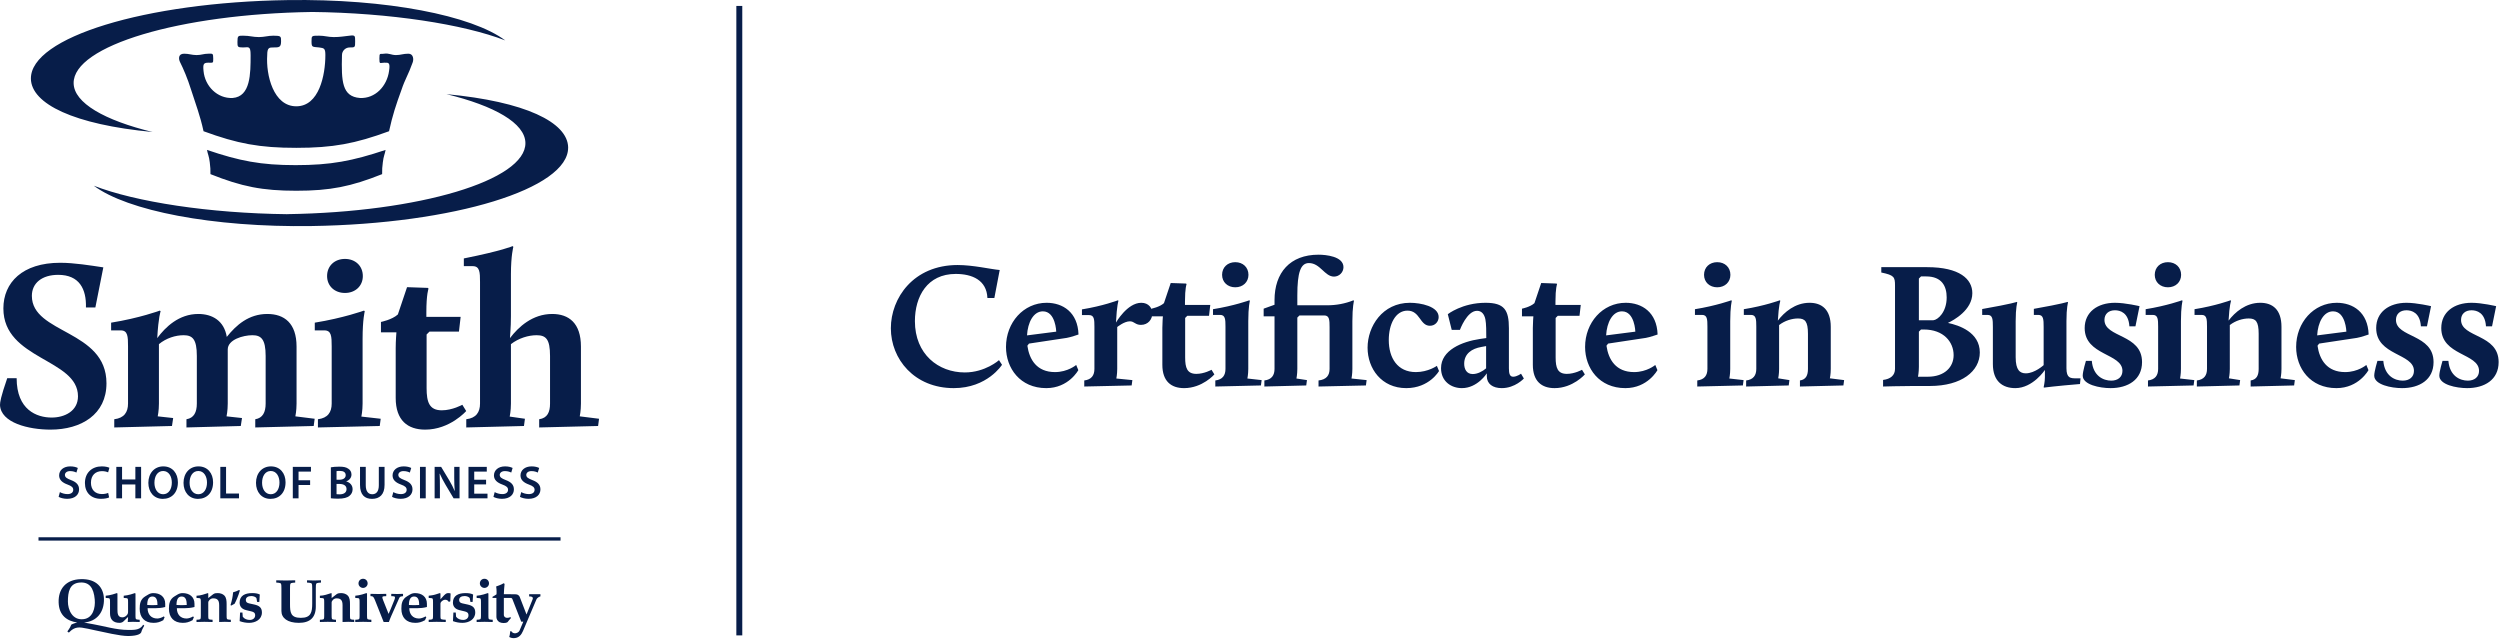
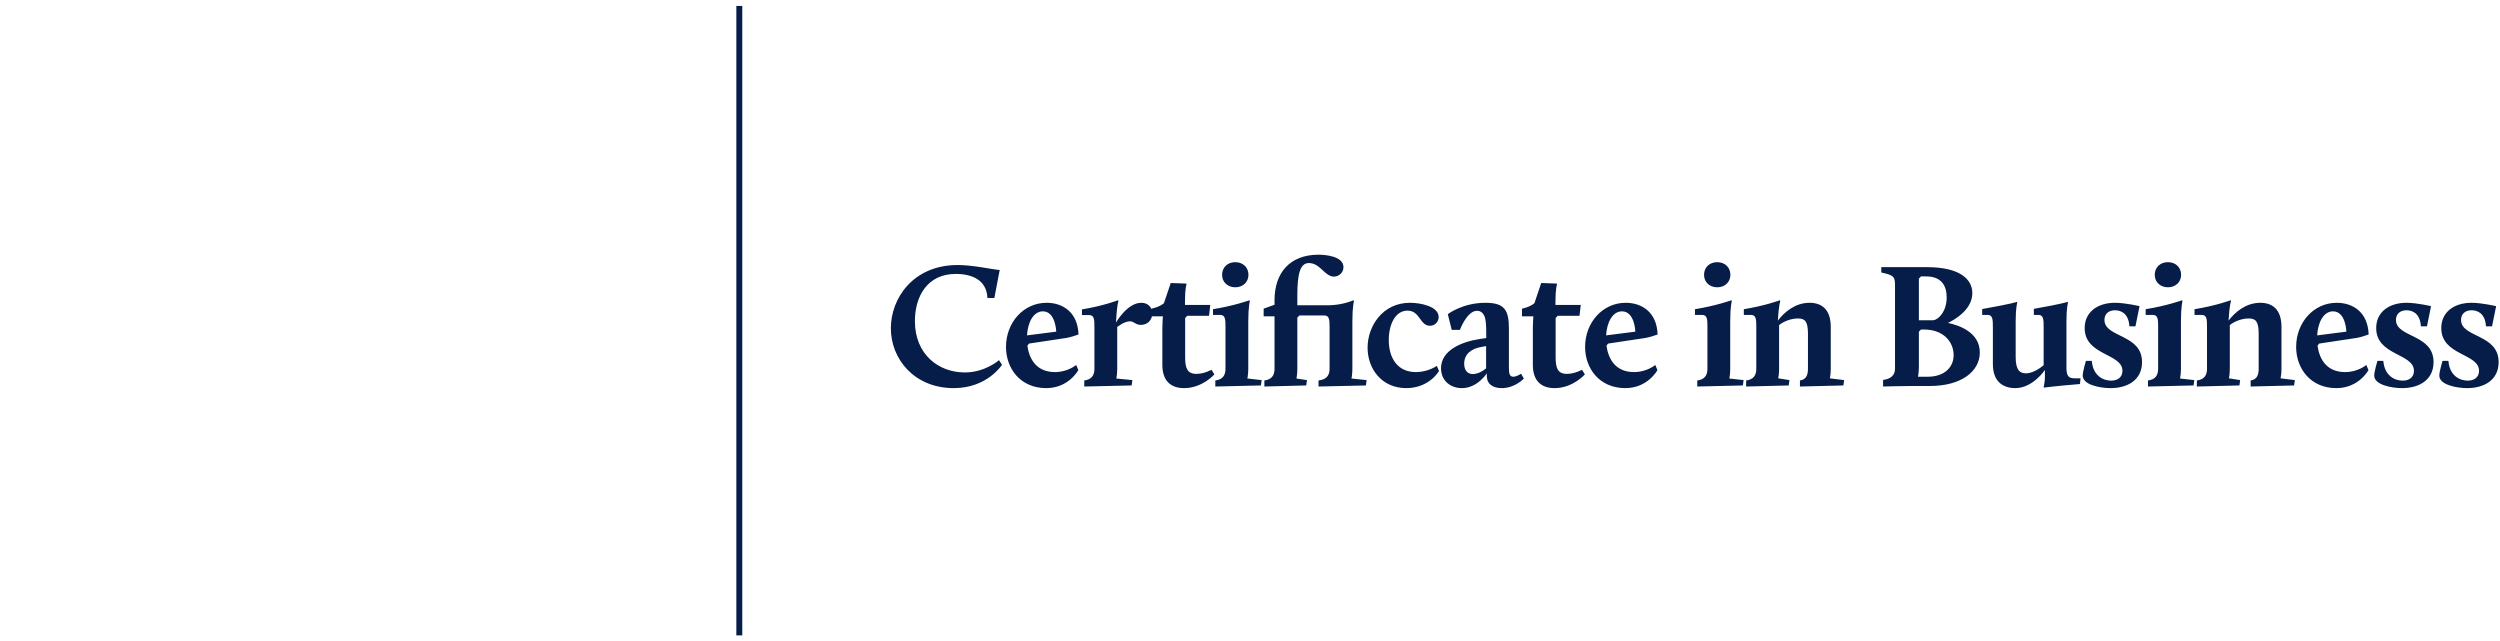
<svg xmlns="http://www.w3.org/2000/svg" width="421px" height="108px" viewBox="0 0 421 108" version="1.1">
  <title>Group</title>
  <g id="Page-1" stroke="none" stroke-width="1" fill="none" fill-rule="evenodd">
    <g id="Group" transform="translate(0, -1)" fill="#071D49" fill-rule="nonzero">
      <path d="M150.02,56.28 C150.02,51.21 153.8,45.63 161.27,45.63 C163.88,45.63 166.73,46.32 168.35,46.47 L167.45,51.18 L166.28,51.18 C166.16,48.18 163.73,47.13 160.94,47.13 C156.14,47.13 154.07,50.94 154.07,55.08 C154.07,60.66 158.03,63.72 162.47,63.72 C165.92,63.72 168.23,61.65 168.23,61.65 L168.74,62.43 C168.74,62.43 166.28,66.36 160.61,66.36 C153.98,66.36 150.02,61.47 150.02,56.28 Z M169.41,59.43 C169.41,55.32 172.35,51.99 176.25,51.99 C178.98,51.99 181.5,53.58 181.62,57.33 C181.62,57.33 180.24,57.81 179.64,57.9 L173.28,58.86 L173.01,59.22 C173.34,61.56 174.6,63.66 177.66,63.66 C179.82,63.66 181.23,62.46 181.23,62.46 L181.59,63.33 C181.59,63.33 179.97,66.36 176.19,66.36 C171.78,66.36 169.41,63 169.41,59.43 Z M175.62,53.43 C174.03,53.43 173.07,55.29 172.95,57.48 L177.87,56.85 C177.87,56.85 177.78,53.43 175.62,53.43 Z M182.59,66.09 L182.59,65.07 C183.82,64.92 184.3,64.2 184.3,63.12 L184.3,56.04 C184.3,54.81 184.27,54.06 183.4,54.06 L182.2,54.06 L182.2,53.1 C185.74,52.53 188.26,51.57 188.26,51.57 L188.35,51.66 C188.35,51.66 188.08,52.32 187.93,55.32 C187.93,55.32 189.82,51.99 192.19,51.99 C193.45,51.99 194.05,52.89 194.05,53.79 C194.05,54.75 193.36,55.71 192.13,55.71 C191.17,55.71 191.02,55.11 190.27,55.11 C189.31,55.11 188.14,56.07 188.14,56.07 L188.14,63.12 C188.14,64.02 187.99,64.74 187.99,64.74 L190.69,65.01 L190.57,65.91 L182.59,66.09 Z M195.74,62.43 L195.74,56.22 C195.74,55.35 195.83,54.27 195.83,54.27 L193.91,54.27 L193.91,52.98 C193.91,52.98 195.29,52.71 196.01,52.05 L197.15,48.66 L199.73,48.75 L199.82,48.84 C199.82,48.84 199.55,49.5 199.55,51.78 L199.55,52.35 L203.81,52.35 L203.6,54.18 L199.94,54.18 L199.58,54.54 L199.58,61.2 C199.58,62.94 199.91,63.96 201.47,63.96 C202.79,63.96 204.02,63.27 204.02,63.27 L204.5,64.05 C204.5,64.05 202.49,66.36 199.4,66.36 C197.24,66.36 195.74,65.22 195.74,62.43 Z M204.66,66.09 L204.66,65.07 C205.89,64.92 206.37,64.2 206.37,63.12 L206.37,56.01 C206.37,54.78 206.34,54.03 205.47,54.03 L204.27,54.03 L204.27,53.07 C207.81,52.5 210.39,51.57 210.39,51.57 L210.48,51.66 C210.48,51.66 210.21,52.65 210.21,55.08 L210.21,63.12 C210.21,64.02 210.06,64.74 210.06,64.74 L212.46,65.01 L212.34,65.91 L204.66,66.09 Z M208.02,49.38 C206.73,49.38 205.8,48.51 205.8,47.28 C205.8,46.02 206.73,45.15 208.02,45.15 C209.31,45.15 210.24,46.02 210.24,47.28 C210.24,48.51 209.31,49.38 208.02,49.38 Z M212.92,66.09 L212.92,65.07 C214.15,64.92 214.63,64.2 214.63,63.12 L214.63,54.27 L212.8,54.27 L212.8,52.98 L214.63,52.32 L214.63,51.54 C214.63,46.92 217.24,43.89 222.04,43.89 C223.24,43.89 226.24,44.16 226.24,45.99 C226.24,46.86 225.52,47.58 224.65,47.58 C223.06,47.58 222.34,45.3 220.42,45.3 C219.01,45.3 218.47,46.92 218.47,50.73 L218.47,52.41 L223.51,52.41 C225.01,52.41 226.51,52.14 227.92,51.57 L228.01,51.66 C228.01,51.66 227.74,52.65 227.74,55.08 L227.74,63.12 C227.74,64.02 227.59,64.74 227.59,64.74 L230.14,65.01 L230.02,65.91 L222.04,66.09 L222.04,65.07 C223.39,64.92 223.9,64.2 223.9,63.12 L223.9,56.1 C223.9,54.87 223.87,54.12 223,54.12 L218.83,54.12 L218.47,54.48 L218.47,63.12 C218.47,64.02 218.32,64.74 218.32,64.74 L220.09,65.01 L219.97,65.91 L212.92,66.09 Z M230.3,59.55 C230.3,55.98 232.79,51.99 237.44,51.99 C239.24,51.99 242.27,52.59 242.27,54.39 C242.27,55.14 241.7,55.86 240.8,55.86 C239.09,55.86 239.15,53.31 237.02,53.31 C234.98,53.31 233.87,55.62 233.87,58.26 C233.87,61.29 235.34,63.66 238.43,63.66 C240.5,63.66 241.97,62.61 241.97,62.61 L242.33,63.48 C242.33,63.48 240.71,66.36 236.81,66.36 C232.64,66.36 230.3,63.06 230.3,59.55 Z M242.67,63 C242.67,59.97 246.18,58.53 249.24,58.08 L250.29,57.93 C250.29,56.94 250.29,55.5 250.14,54.78 C249.96,53.91 249.51,53.34 248.73,53.34 C247.02,53.34 245.85,56.55 245.85,56.55 L244.47,56.55 L243.81,53.91 C243.81,53.91 246.24,51.99 250.17,51.99 C253.32,51.99 254.1,53.19 254.1,56.28 L254.1,63.03 C254.1,63.93 254.25,64.44 254.82,64.44 C255.45,64.44 256.14,63.93 256.14,63.93 L256.62,64.74 C256.62,64.74 255.15,66.36 252.9,66.36 C251.37,66.36 250.38,65.64 250.38,64.35 L250.38,63.87 C250.38,63.87 248.82,66.36 246.18,66.36 C244.41,66.36 242.67,65.25 242.67,63 Z M248.01,63.99 C248.82,63.99 249.66,63.54 250.26,63.03 L250.26,59.28 L249.45,59.43 C247.89,59.7 246.57,60.54 246.57,62.25 C246.57,63.18 246.99,63.99 248.01,63.99 Z M258.13,62.43 L258.13,56.22 C258.13,55.35 258.22,54.27 258.22,54.27 L256.3,54.27 L256.3,52.98 C256.3,52.98 257.68,52.71 258.4,52.05 L259.54,48.66 L262.12,48.75 L262.21,48.84 C262.21,48.84 261.94,49.5 261.94,51.78 L261.94,52.35 L266.2,52.35 L265.99,54.18 L262.33,54.18 L261.97,54.54 L261.97,61.2 C261.97,62.94 262.3,63.96 263.86,63.96 C265.18,63.96 266.41,63.27 266.41,63.27 L266.89,64.05 C266.89,64.05 264.88,66.36 261.79,66.36 C259.63,66.36 258.13,65.22 258.13,62.43 Z M266.93,59.43 C266.93,55.32 269.87,51.99 273.77,51.99 C276.5,51.99 279.02,53.58 279.14,57.33 C279.14,57.33 277.76,57.81 277.16,57.9 L270.8,58.86 L270.53,59.22 C270.86,61.56 272.12,63.66 275.18,63.66 C277.34,63.66 278.75,62.46 278.75,62.46 L279.11,63.33 C279.11,63.33 277.49,66.36 273.71,66.36 C269.3,66.36 266.93,63 266.93,59.43 Z M273.14,53.43 C271.55,53.43 270.59,55.29 270.47,57.48 L275.39,56.85 C275.39,56.85 275.3,53.43 273.14,53.43 Z M285.82,66.09 L285.82,65.07 C287.05,64.92 287.53,64.2 287.53,63.12 L287.53,56.01 C287.53,54.78 287.5,54.03 286.63,54.03 L285.43,54.03 L285.43,53.07 C288.97,52.5 291.55,51.57 291.55,51.57 L291.64,51.66 C291.64,51.66 291.37,52.65 291.37,55.08 L291.37,63.12 C291.37,64.02 291.22,64.74 291.22,64.74 L293.62,65.01 L293.5,65.91 L285.82,66.09 Z M289.18,49.38 C287.89,49.38 286.96,48.51 286.96,47.28 C286.96,46.02 287.89,45.15 289.18,45.15 C290.47,45.15 291.4,46.02 291.4,47.28 C291.4,48.51 290.47,49.38 289.18,49.38 Z M294.05,66.09 L294.05,65.07 C295.28,64.92 295.76,64.2 295.76,63.12 L295.76,56.01 C295.76,54.78 295.73,54.03 294.86,54.03 L293.66,54.03 L293.66,53.07 C297.2,52.5 299.72,51.57 299.72,51.57 L299.81,51.66 C299.81,51.66 299.54,52.32 299.39,54.99 C300.44,53.61 302.27,51.99 304.73,51.99 C306.8,51.99 308.3,53.13 308.3,56.04 L308.3,63.12 C308.3,64.02 308.15,64.71 308.15,64.71 L310.55,65.01 L310.43,65.91 L303.11,66.09 L303.11,65.07 C304.13,64.92 304.46,64.2 304.46,63.12 L304.46,57.21 C304.46,55.11 303.95,54.63 302.78,54.63 C301.79,54.63 300.56,54.99 299.6,55.74 L299.6,63.12 C299.6,64.02 299.45,64.71 299.45,64.71 L301.34,65.01 L301.22,65.91 L294.05,66.09 Z M317.11,66.09 L317.11,64.98 C318.37,64.83 319.12,64.2 319.12,63.12 L319.12,49.08 C319.12,47.64 318.97,47.34 316.81,46.89 L316.81,45.99 L324.52,45.99 C330.01,45.99 332.14,48 332.14,50.37 C332.14,53.22 328.99,54.93 328.03,55.38 C329.89,55.77 333.4,56.94 333.4,60.36 C333.4,63.51 330.34,66 325,66 L322.24,66 C320.23,66 317.11,66.09 317.11,66.09 Z M322.99,64.44 L324.64,64.44 C327.49,64.44 328.99,62.79 328.99,60.81 C328.99,58.59 327.31,56.49 323.98,56.49 L323.5,56.49 L323.14,56.85 L323.14,62.79 C323.14,63.69 322.99,64.44 322.99,64.44 Z M323.14,54.93 L325.57,54.93 C326.32,54.87 327.82,53.58 327.82,51.09 C327.82,49.2 327.01,47.55 324.37,47.55 L323.5,47.55 L323.14,47.91 L323.14,54.93 Z M335.6,62.31 L335.6,56.07 C335.6,54.78 335.57,54.03 334.7,54.03 L333.8,54.03 L333.8,53.04 C338.93,52.14 339.62,51.84 339.62,51.84 L339.71,51.93 C339.71,51.93 339.44,52.77 339.44,55.08 L339.44,61.17 C339.44,63.33 340.16,63.87 341.15,63.87 C342.65,63.87 344.15,62.49 344.15,62.49 L344.15,56.07 C344.15,54.78 344.12,54.03 343.25,54.03 L342.5,54.03 L342.5,53.01 C347.42,52.14 348.17,51.84 348.17,51.84 L348.26,51.93 C348.26,51.93 347.99,52.77 347.99,55.08 L347.99,63 C347.99,64.71 348.68,64.71 349.67,64.71 L350.36,64.71 L350.27,65.67 C346.25,66 344.21,66.27 344.21,66.27 L344.15,66.21 C344.15,66.21 344.36,65.31 344.36,64.56 L344.36,63.3 C344.36,63.3 342.35,66.36 339.38,66.36 C337.22,66.36 335.6,65.19 335.6,62.31 Z M350.73,64.26 C350.73,63.54 351.27,61.77 351.27,61.77 L352.26,61.77 C352.47,64.32 354.21,65.1 355.53,65.1 C356.64,65.1 357.42,64.5 357.42,63.45 C357.42,60.48 351.06,60.9 351.06,56.25 C351.06,53.55 353.22,51.99 356.16,51.99 C357.93,51.99 360.3,52.56 360.3,52.56 L359.61,55.95 L358.59,55.95 C358.44,53.64 357.03,53.25 356.16,53.25 C355.08,53.25 354.39,53.88 354.39,54.87 C354.39,57.9 360.72,57.21 360.72,61.98 C360.72,64.95 358.35,66.36 355.41,66.36 C353.61,66.36 350.73,65.79 350.73,64.26 Z M361.72,66.09 L361.72,65.07 C362.95,64.92 363.43,64.2 363.43,63.12 L363.43,56.01 C363.43,54.78 363.4,54.03 362.53,54.03 L361.33,54.03 L361.33,53.07 C364.87,52.5 367.45,51.57 367.45,51.57 L367.54,51.66 C367.54,51.66 367.27,52.65 367.27,55.08 L367.27,63.12 C367.27,64.02 367.12,64.74 367.12,64.74 L369.52,65.01 L369.4,65.91 L361.72,66.09 Z M365.08,49.38 C363.79,49.38 362.86,48.51 362.86,47.28 C362.86,46.02 363.79,45.15 365.08,45.15 C366.37,45.15 367.3,46.02 367.3,47.28 C367.3,48.51 366.37,49.38 365.08,49.38 Z M369.95,66.09 L369.95,65.07 C371.18,64.92 371.66,64.2 371.66,63.12 L371.66,56.01 C371.66,54.78 371.63,54.03 370.76,54.03 L369.56,54.03 L369.56,53.07 C373.1,52.5 375.62,51.57 375.62,51.57 L375.71,51.66 C375.71,51.66 375.44,52.32 375.29,54.99 C376.34,53.61 378.17,51.99 380.63,51.99 C382.7,51.99 384.2,53.13 384.2,56.04 L384.2,63.12 C384.2,64.02 384.05,64.71 384.05,64.71 L386.45,65.01 L386.33,65.91 L379.01,66.09 L379.01,65.07 C380.03,64.92 380.36,64.2 380.36,63.12 L380.36,57.21 C380.36,55.11 379.85,54.63 378.68,54.63 C377.69,54.63 376.46,54.99 375.5,55.74 L375.5,63.12 C375.5,64.02 375.35,64.71 375.35,64.71 L377.24,65.01 L377.12,65.91 L369.95,66.09 Z M386.67,59.43 C386.67,55.32 389.61,51.99 393.51,51.99 C396.24,51.99 398.76,53.58 398.88,57.33 C398.88,57.33 397.5,57.81 396.9,57.9 L390.54,58.86 L390.27,59.22 C390.6,61.56 391.86,63.66 394.92,63.66 C397.08,63.66 398.49,62.46 398.49,62.46 L398.85,63.33 C398.85,63.33 397.23,66.36 393.45,66.36 C389.04,66.36 386.67,63 386.67,59.43 Z M392.88,53.43 C391.29,53.43 390.33,55.29 390.21,57.48 L395.13,56.85 C395.13,56.85 395.04,53.43 392.88,53.43 Z M399.82,64.26 C399.82,63.54 400.36,61.77 400.36,61.77 L401.35,61.77 C401.56,64.32 403.3,65.1 404.62,65.1 C405.73,65.1 406.51,64.5 406.51,63.45 C406.51,60.48 400.15,60.9 400.15,56.25 C400.15,53.55 402.31,51.99 405.25,51.99 C407.02,51.99 409.39,52.56 409.39,52.56 L408.7,55.95 L407.68,55.95 C407.53,53.64 406.12,53.25 405.25,53.25 C404.17,53.25 403.48,53.88 403.48,54.87 C403.48,57.9 409.81,57.21 409.81,61.98 C409.81,64.95 407.44,66.36 404.5,66.36 C402.7,66.36 399.82,65.79 399.82,64.26 Z M410.78,64.26 C410.78,63.54 411.32,61.77 411.32,61.77 L412.31,61.77 C412.52,64.32 414.26,65.1 415.58,65.1 C416.69,65.1 417.47,64.5 417.47,63.45 C417.47,60.48 411.11,60.9 411.11,56.25 C411.11,53.55 413.27,51.99 416.21,51.99 C417.98,51.99 420.35,52.56 420.35,52.56 L419.66,55.95 L418.64,55.95 C418.49,53.64 417.08,53.25 416.21,53.25 C415.13,53.25 414.44,53.88 414.44,54.87 C414.44,57.9 420.77,57.21 420.77,61.98 C420.77,64.95 418.4,66.36 415.46,66.36 C413.66,66.36 410.78,65.79 410.78,64.26 Z" id="CertifcateinBusiness" />
      <rect id="Line-separator" x="124" y="2" width="1" height="106" />
-       <path d="M64.469,28.342 C64.352,29.16 64.352,29.508 64.352,30.323 C59.107,32.422 55.608,33.122 49.896,33.122 C44.184,33.122 40.687,32.422 35.44,30.323 C35.44,29.508 35.44,29.274 35.325,28.342 C35.208,27.294 34.975,26.945 34.858,26.244 C40.337,28.11 43.952,28.809 49.779,28.809 C55.724,28.809 59.34,28.11 64.933,26.244 C64.817,26.945 64.584,27.294 64.469,28.342 Z M34.275,12.956 C34.508,15.52 36.607,17.62 39.171,17.501 C42.202,17.269 42.202,13.42 42.202,10.274 C42.202,8.641 41.851,8.991 40.919,8.991 C39.987,8.991 39.987,8.874 39.987,8.059 C39.987,7.009 40.102,7.009 40.919,7.009 C42.086,7.009 42.55,7.244 43.601,7.244 C44.534,7.244 45.116,7.009 46.049,7.009 C47.332,7.009 47.332,7.125 47.332,7.944 C47.332,8.991 46.983,8.991 46.049,8.991 C45.349,8.991 45,8.991 45,10.274 C44.767,13.652 46.049,18.902 49.896,18.902 C53.742,18.902 54.792,13.652 54.792,10.274 C54.792,9.109 54.56,9.109 53.742,8.991 C52.578,8.874 52.462,8.991 52.462,7.944 C52.462,7.009 52.462,7.009 53.742,7.009 C54.674,7.009 55.261,7.244 56.191,7.244 C57.239,7.244 57.824,7.125 58.871,7.009 C59.806,6.893 59.806,7.009 59.806,7.944 C59.806,8.991 59.806,8.991 58.871,8.991 C58.172,8.991 57.59,9.575 57.59,10.274 C57.474,14.704 57.59,17.269 60.622,17.501 C63.185,17.62 65.165,15.52 65.517,12.956 C65.75,11.438 65.401,11.557 64.7,11.557 C64.001,11.557 63.888,11.904 63.888,10.857 C63.888,9.808 64.001,10.156 64.7,10.042 C65.517,9.923 65.867,10.274 66.682,10.274 C67.499,10.274 67.848,10.042 68.781,10.042 C69.597,10.042 69.714,10.973 69.479,11.557 C68.781,13.538 68.197,14.355 67.618,16.103 C66.682,18.666 66.102,20.417 65.517,23.098 C59.806,25.195 56.075,25.896 49.896,25.896 C43.717,25.896 39.987,25.195 34.275,23.098 C33.692,20.417 32.994,18.666 32.176,16.103 C31.594,14.238 30.894,12.606 30.311,11.438 C30.078,10.973 29.962,10.042 31.009,10.042 C31.827,10.042 32.291,10.274 33.11,10.274 C33.926,10.274 34.275,10.042 35.091,10.042 C35.791,10.042 35.908,9.923 35.908,10.857 C35.908,11.673 35.908,11.557 35.091,11.557 C34.275,11.557 34.159,11.791 34.275,12.956 Z M52.489,3.019 C30.262,3.349 12.312,8.72 12.399,15.011 C12.442,18.339 17.617,21.264 25.688,23.229 C12.453,21.983 5.262,18.498 5.2,14.238 L5.204,14.263 C5.099,7.307 24.437,1.376 48.396,1.015 C65.108,0.764 79.469,3.604 85.085,7.807 C78.048,5.084 65.682,3.161 52.498,3.015 L52.489,3.019 Z M48.389,37.062 C70.618,36.734 88.567,31.364 88.48,25.07 C88.435,21.742 83.262,18.818 75.19,16.855 C88.427,18.099 95.616,21.585 95.678,25.844 L95.674,25.82 C95.779,32.776 76.441,38.705 52.486,39.065 C35.77,39.317 21.406,36.478 15.793,32.273 C22.831,34.999 35.196,36.921 48.38,37.07 L48.389,37.062 Z M6.484,92.039 L6.484,91.481 L94.394,91.481 L94.394,92.039 L6.484,92.039 Z M15.954,101.944 C15.778,99.985 15.048,98.979 13.437,99.101 C11.733,99.226 11.435,100.632 11.435,102.305 C11.435,103.671 12.176,105.519 14.105,105.261 C15.634,105.056 16.086,103.404 15.954,101.944 Z M24.084,106.206 C24.176,106.247 24.298,106.329 24.289,106.359 C24.164,106.647 23.918,106.956 23.787,107.46 C23.734,107.632 23.386,108.085 21.618,108.106 C20.182,108.114 17.514,107.447 15.994,107.141 C14.782,106.892 14.823,106.854 13.796,106.697 C12.586,106.515 12.001,107.13 11.61,107.52 C11.59,107.54 11.446,107.438 11.343,107.334 C11.333,107.325 11.824,106.74 11.99,106.217 C11.99,106.185 12.176,106.083 12.462,105.991 C12.647,105.939 12.801,105.867 13.005,105.826 C11.312,105.59 9.937,104.657 9.874,102.45 C9.803,100.17 11.109,98.599 13.601,98.529 C16.249,98.446 17.451,99.955 17.504,101.853 C17.554,104.122 16.281,105.661 14.156,105.826 C14.804,105.951 14.761,105.959 15.839,106.144 C17.388,106.412 19.648,107.088 21.547,107.079 C22.502,107.079 23.427,107.141 24.003,106.368 C24.021,106.329 24.042,106.32 24.084,106.206 Z M18.527,104.278 L18.527,102.441 C18.527,101.859 18.507,101.745 18.26,101.726 L17.799,101.695 L17.799,101.32 C18.187,101.269 18.576,101.228 18.957,101.105 L19.677,100.878 L19.778,100.941 L19.778,103.621 C19.778,104.289 19.819,104.962 20.609,104.962 C20.958,104.962 21.287,104.738 21.473,104.441 C21.546,104.329 21.565,104.175 21.565,104.042 L21.565,102.441 C21.565,101.859 21.546,101.745 21.298,101.726 L20.835,101.695 L20.835,101.32 C21.226,101.269 21.616,101.228 21.997,101.105 L22.714,100.878 L22.816,100.941 L22.816,104.688 C22.816,104.934 22.827,105.066 22.859,105.169 C22.888,105.272 22.972,105.324 23.187,105.342 L23.525,105.365 L23.525,105.744 C23.106,105.733 22.674,105.714 22.387,105.714 C22.213,105.714 21.924,105.733 21.514,105.744 L21.565,104.894 L20.784,105.652 C20.643,105.796 20.374,105.889 20.129,105.889 C19,105.889 18.527,105.252 18.527,104.278 Z M26.2,103.421 L24.857,103.421 C24.857,104.418 25.42,105.159 26.488,105.159 C26.828,105.159 27.268,104.995 27.595,104.8 L27.719,104.954 L27.494,105.445 C26.879,105.776 26.459,105.888 25.851,105.888 C24.354,105.888 23.522,104.984 23.522,103.516 C23.522,102.675 23.635,101.913 24.496,101.403 L24.98,101.113 C25.236,100.96 25.513,100.878 25.819,100.878 C26.961,100.878 27.822,101.484 27.822,102.686 L27.822,103.219 C27.268,103.374 26.652,103.421 26.2,103.421 Z M25.676,101.452 C25.081,101.452 24.794,101.913 24.794,102.879 C25.081,102.889 25.368,102.91 25.657,102.91 C25.943,102.91 26.231,102.889 26.518,102.879 C26.518,102.272 26.436,101.452 25.676,101.452 Z M31.128,103.421 L29.782,103.421 C29.782,104.418 30.349,105.159 31.415,105.159 C31.755,105.159 32.197,104.995 32.524,104.8 L32.647,104.954 L32.422,105.445 C31.807,105.776 31.386,105.888 30.78,105.888 C29.282,105.888 28.449,104.984 28.449,103.516 C28.449,102.675 28.563,101.913 29.425,101.403 L29.908,101.113 C30.163,100.96 30.441,100.878 30.748,100.878 C31.888,100.878 32.751,101.484 32.751,102.686 L32.751,103.219 C32.197,103.374 31.58,103.421 31.128,103.421 Z M30.605,101.452 C30.009,101.452 29.722,101.913 29.722,102.879 C30.009,102.889 30.298,102.91 30.585,102.91 C30.872,102.91 31.157,102.889 31.447,102.879 C31.447,102.272 31.363,101.452 30.605,101.452 Z M33.819,104.688 L33.819,102.442 C33.819,101.859 33.797,101.745 33.551,101.725 L33.09,101.694 L33.09,101.32 C33.797,101.3 34.402,101.072 35.01,100.877 L35.071,100.941 L35.071,101.714 L35.893,101.072 C36.149,100.877 36.447,100.877 36.673,100.877 C37.074,100.877 37.514,101.012 37.782,101.289 C38.129,101.658 38.162,102.172 38.162,102.777 L38.162,104.685 C38.162,104.931 38.171,105.066 38.202,105.169 C38.234,105.272 38.315,105.323 38.532,105.343 L38.869,105.363 L38.869,105.744 C38.499,105.734 38.191,105.714 37.864,105.714 C37.494,105.714 37.196,105.734 36.908,105.744 L36.908,102.942 C36.908,102.45 36.827,102.182 36.641,101.997 C36.467,101.824 36.241,101.761 35.871,101.761 C35.449,101.761 35.071,102.162 35.071,102.459 L35.071,104.688 C35.071,104.934 35.079,105.066 35.112,105.169 C35.143,105.272 35.225,105.323 35.441,105.343 L35.799,105.363 L35.799,105.744 C35.358,105.734 34.926,105.714 34.413,105.714 C33.962,105.714 33.531,105.734 33.09,105.744 L33.09,105.363 L33.449,105.343 C33.663,105.323 33.746,105.272 33.777,105.169 C33.807,105.066 33.819,104.934 33.819,104.688 Z M39.103,101.804 C39.174,101.391 39.225,101.165 39.254,100.744 C39.46,100.694 39.604,100.641 39.79,100.569 C39.972,100.498 40.088,100.436 40.259,100.354 L40.394,100.436 C40.252,100.95 40.137,101.237 39.944,101.73 C39.799,102.099 39.676,102.326 39.502,102.675 L38.907,102.992 L38.822,102.879 C38.949,102.469 39.019,102.223 39.103,101.804 Z M43.667,102.364 L43.298,102.364 L43.195,101.772 C43.153,101.555 42.682,101.371 42.354,101.371 C41.758,101.371 41.397,101.598 41.397,102.039 C41.397,102.364 41.572,102.529 41.962,102.613 L42.804,102.797 C43.636,102.983 44.107,103.3 44.107,104.143 C44.107,105.333 43.01,105.888 41.955,105.888 C41.424,105.888 40.89,105.796 40.357,105.601 L40.429,104.152 L40.829,104.152 L40.88,104.86 C41.175,105.251 41.607,105.396 42.087,105.396 C42.547,105.396 42.969,105.118 42.969,104.625 C42.969,104.173 42.703,104.051 42.323,103.957 L41.438,103.743 C40.721,103.568 40.351,103.126 40.351,102.479 C40.351,101.308 41.263,100.877 42.466,100.877 C42.929,100.877 43.379,100.928 43.748,101.113 L43.667,102.364 Z M47.391,103.896 L47.391,100.143 C47.391,99.709 47.381,99.434 47.318,99.312 C47.267,99.21 47.165,99.157 46.899,99.137 L46.518,99.105 L46.518,98.722 C46.94,98.731 47.504,98.754 48.12,98.754 C48.726,98.754 49.29,98.731 49.711,98.722 L49.711,99.105 L49.331,99.137 C49.064,99.157 48.962,99.21 48.909,99.312 C48.85,99.434 48.838,99.709 48.838,100.143 L48.838,102.687 C48.838,104.134 48.931,105.045 50.665,105.045 C52.381,105.045 52.576,104.102 52.576,102.614 L52.576,100.143 C52.576,99.709 52.566,99.434 52.504,99.312 C52.452,99.21 52.35,99.157 52.082,99.137 L51.702,99.105 L51.702,98.722 C52.093,98.731 52.493,98.754 52.882,98.754 C53.273,98.754 53.664,98.731 54.053,98.722 L54.053,99.105 L53.674,99.137 C53.408,99.157 53.303,99.21 53.253,99.312 C53.19,99.434 53.182,99.709 53.182,100.143 L53.182,103.137 C53.182,105.014 52.186,105.888 50.327,105.888 C48.385,105.888 47.391,105.056 47.391,103.896 Z M54.596,104.688 L54.596,102.442 C54.596,101.859 54.574,101.745 54.33,101.725 L53.868,101.694 L53.868,101.32 C54.574,101.3 55.181,101.072 55.787,100.877 L55.847,100.941 L55.847,101.714 L56.668,101.072 C56.925,100.877 57.222,100.877 57.449,100.877 C57.85,100.877 58.29,101.012 58.557,101.289 C58.908,101.658 58.938,102.172 58.938,102.777 L58.938,104.685 C58.938,104.931 58.948,105.066 58.979,105.169 C59.011,105.272 59.092,105.323 59.308,105.343 L59.647,105.363 L59.647,105.744 C59.277,105.734 58.968,105.714 58.641,105.714 C58.27,105.714 57.975,105.734 57.686,105.744 L57.686,102.942 C57.686,102.45 57.604,102.182 57.418,101.997 C57.245,101.824 57.017,101.761 56.649,101.761 C56.227,101.761 55.847,102.162 55.847,102.459 L55.847,104.688 C55.847,104.934 55.857,105.066 55.889,105.169 C55.92,105.272 56.001,105.323 56.219,105.343 L56.578,105.363 L56.578,105.744 C56.137,105.734 55.703,105.714 55.191,105.714 C54.741,105.714 54.307,105.734 53.868,105.744 L53.868,105.363 L54.227,105.343 C54.442,105.323 54.524,105.272 54.554,105.169 C54.584,105.066 54.596,104.934 54.596,104.688 Z M60.555,104.688 L60.555,102.442 C60.555,101.859 60.535,101.745 60.288,101.725 L59.826,101.694 L59.826,101.32 C60.218,101.269 60.607,101.229 60.987,101.106 L61.705,100.877 L61.806,100.941 L61.806,104.688 C61.806,104.934 61.819,105.066 61.848,105.169 C61.879,105.272 61.962,105.323 62.177,105.343 L62.536,105.363 L62.536,105.744 C62.096,105.734 61.664,105.714 61.151,105.714 C60.699,105.714 60.269,105.734 59.826,105.744 L59.826,105.363 L60.186,105.343 C60.402,105.323 60.483,105.272 60.514,105.169 C60.545,105.066 60.555,104.934 60.555,104.688 Z M61.14,98.464 C61.574,98.464 61.91,98.795 61.91,99.246 C61.91,99.668 61.552,100.006 61.14,100.006 C60.73,100.006 60.37,99.668 60.37,99.246 C60.37,98.795 60.71,98.464 61.14,98.464 Z M64.607,105.744 L63.137,102.047 C63.004,101.731 62.869,101.433 62.644,101.412 L62.388,101.392 L62.388,101.002 C62.83,101.012 63.282,101.031 63.721,101.031 C64.164,101.031 64.607,101.012 65.045,101.002 L65.045,101.392 L64.627,101.412 C64.492,101.424 64.389,101.464 64.389,101.598 C64.389,101.721 64.452,101.903 64.535,102.108 L65.438,104.378 C65.561,104.112 65.683,103.834 65.796,103.556 L66.422,102.007 C66.505,101.804 66.514,101.678 66.514,101.574 C66.514,101.473 66.37,101.412 66.279,101.412 L65.888,101.392 L65.888,101.002 C66.216,101.012 66.557,101.031 66.886,101.031 C67.214,101.031 67.541,101.012 67.871,101.002 L67.871,101.392 L67.562,101.443 C67.366,101.473 67.263,101.618 67.192,101.793 L65.879,104.748 C65.735,105.067 65.611,105.404 65.489,105.744 L64.607,105.744 Z M70.271,103.421 L68.926,103.421 C68.926,104.418 69.493,105.159 70.558,105.159 C70.899,105.159 71.338,104.995 71.669,104.8 L71.791,104.954 L71.565,105.445 C70.949,105.776 70.528,105.888 69.922,105.888 C68.423,105.888 67.591,104.984 67.591,103.516 C67.591,102.675 67.705,101.913 68.567,101.403 L69.049,101.113 C69.304,100.96 69.582,100.878 69.893,100.878 C71.03,100.878 71.893,101.484 71.893,102.686 L71.893,103.219 C71.338,103.374 70.725,103.421 70.271,103.421 Z M69.747,101.452 C69.152,101.452 68.862,101.913 68.862,102.879 C69.152,102.889 69.441,102.91 69.728,102.91 C70.014,102.91 70.3,102.889 70.591,102.879 C70.591,102.272 70.507,101.452 69.747,101.452 Z M72.92,104.688 L72.92,102.442 C72.92,101.859 72.9,101.745 72.654,101.725 L72.191,101.694 L72.191,101.32 C72.581,101.269 72.973,101.229 73.35,101.106 L74.07,100.877 L74.173,100.941 L74.173,101.92 L74.624,101.423 C74.921,101.106 75.149,100.877 75.438,100.877 C75.621,100.877 75.768,100.888 75.882,100.941 L75.829,102.262 L75.58,102.365 C75.455,102.121 75.241,101.997 74.974,101.997 C74.575,101.997 74.173,102.365 74.173,102.655 L74.173,104.688 C74.173,104.934 74.182,105.066 74.214,105.169 C74.245,105.272 74.45,105.333 74.666,105.343 L75.066,105.363 L75.066,105.744 C74.46,105.734 74.028,105.714 73.515,105.714 C73.065,105.714 72.633,105.734 72.191,105.744 L72.191,105.363 L72.551,105.343 C72.768,105.323 72.847,105.272 72.877,105.169 C72.91,105.066 72.92,104.934 72.92,104.688 Z M79.588,102.364 L79.219,102.364 L79.117,101.772 C79.076,101.555 78.603,101.371 78.274,101.371 C77.679,101.371 77.321,101.598 77.321,102.039 C77.321,102.364 77.495,102.529 77.886,102.613 L78.727,102.797 C79.56,102.983 80.031,103.3 80.031,104.143 C80.031,105.333 78.933,105.888 77.877,105.888 C77.345,105.888 76.812,105.796 76.278,105.601 L76.351,104.152 L76.751,104.152 L76.802,104.86 C77.098,105.251 77.528,105.396 78.009,105.396 C78.471,105.396 78.892,105.118 78.892,104.625 C78.892,104.173 78.624,104.051 78.245,103.957 L77.361,103.743 C76.644,103.568 76.273,103.126 76.273,102.479 C76.273,101.308 77.187,100.877 78.389,100.877 C78.851,100.877 79.302,100.928 79.671,101.113 L79.588,102.364 Z M80.995,104.688 L80.995,102.442 C80.995,101.859 80.972,101.745 80.728,101.725 L80.266,101.694 L80.266,101.32 C80.655,101.269 81.044,101.229 81.425,101.106 L82.144,100.877 L82.247,100.941 L82.247,104.688 C82.247,104.934 82.257,105.066 82.286,105.169 C82.319,105.272 82.4,105.323 82.616,105.343 L82.974,105.363 L82.974,105.744 C82.533,105.734 82.102,105.714 81.589,105.714 C81.138,105.714 80.706,105.734 80.266,105.744 L80.266,105.363 L80.624,105.343 C80.841,105.323 80.923,105.272 80.952,105.169 C80.983,105.066 80.995,104.934 80.995,104.688 Z M81.58,98.464 C82.01,98.464 82.35,98.795 82.35,99.246 C82.35,99.668 81.989,100.006 81.58,100.006 C81.169,100.006 80.808,99.668 80.808,99.246 C80.808,98.795 81.147,98.464 81.58,98.464 Z M84.848,101.062 L86.736,101.073 C86.962,101.073 87.126,101.105 87.302,101.237 C87.403,101.32 87.466,101.392 87.518,101.516 L88.666,104.481 L89.693,101.925 C89.714,101.863 89.744,101.78 89.725,101.678 C89.693,101.545 89.498,101.443 89.273,101.443 L89.108,101.443 L89.108,101.062 L91.007,101.062 L91.007,101.431 C90.853,101.463 90.699,101.545 90.555,101.67 C90.432,101.78 90.381,101.832 90.329,101.955 L88.071,107.262 C87.795,107.909 87.394,108.381 86.686,108.454 C86.315,108.485 86.069,108.433 85.751,108.271 L85.844,107.931 L85.925,107.314 L86.08,107.274 C86.213,107.488 86.409,107.623 86.645,107.643 C87.025,107.683 87.394,107.428 87.486,107.202 L88.123,105.692 L87.774,105.692 L86.295,101.912 C86.275,101.853 86.275,101.832 86.183,101.749 C86.099,101.678 86.048,101.688 85.968,101.688 L84.848,101.688 L84.848,104.553 C84.848,104.779 84.98,104.904 85.146,104.995 C85.308,105.085 85.801,105.045 85.947,104.904 L86.04,105.085 C85.925,105.211 85.844,105.293 85.741,105.426 C85.648,105.55 85.556,105.642 85.476,105.764 C85.146,105.991 84.447,105.959 84.087,105.755 C83.759,105.569 83.595,105.189 83.595,104.911 L83.595,101.688 L82.938,101.688 L82.938,101.504 C83.061,101.443 83.144,101.38 83.267,101.308 C83.39,101.237 83.482,101.166 83.614,101.084 C83.626,100.91 83.626,100.805 83.626,100.621 C83.626,100.283 83.595,100.087 83.553,99.759 C83.759,99.696 83.821,99.655 84.067,99.574 C84.313,99.493 84.539,99.368 84.826,99.216 L84.971,99.329 C84.94,99.677 84.908,99.912 84.889,100.262 C84.877,100.559 84.848,100.767 84.848,101.062 Z M10.084,83.87 C10.399,84.05 10.871,84.207 11.365,84.207 C11.987,84.207 12.332,83.917 12.332,83.484 C12.332,83.083 12.065,82.848 11.388,82.603 C10.516,82.289 9.958,81.825 9.958,81.062 C9.958,80.199 10.682,79.539 11.829,79.539 C12.404,79.539 12.828,79.664 13.103,79.805 L12.867,80.583 C12.679,80.481 12.309,80.332 11.813,80.332 C11.2,80.332 10.933,80.662 10.933,80.969 C10.933,81.377 11.24,81.566 11.948,81.842 C12.867,82.187 13.315,82.651 13.315,83.415 C13.315,84.262 12.671,85.002 11.303,85.002 C10.744,85.002 10.163,84.845 9.872,84.672 L10.084,83.87 Z M18.375,84.766 C18.147,84.884 17.642,85.002 17.007,85.002 C15.324,85.002 14.302,83.948 14.302,82.337 C14.302,80.591 15.512,79.538 17.132,79.538 C17.768,79.538 18.225,79.671 18.422,79.773 L18.209,80.544 C17.958,80.434 17.612,80.34 17.172,80.34 C16.094,80.34 15.315,81.016 15.315,82.289 C15.315,83.452 16,84.199 17.163,84.199 C17.557,84.199 17.965,84.121 18.216,84.004 L18.375,84.766 Z M20.555,79.624 L20.555,81.747 L22.795,81.747 L22.795,79.624 L23.762,79.624 L23.762,84.923 L22.795,84.923 L22.795,82.588 L20.555,82.588 L20.555,84.923 L19.588,84.923 L19.588,79.624 L20.555,79.624 Z M26.005,82.298 C26.005,83.374 26.547,84.23 27.475,84.23 C28.41,84.23 28.936,83.366 28.936,82.257 C28.936,81.259 28.441,80.316 27.475,80.316 C26.516,80.316 26.005,81.204 26.005,82.298 Z M29.959,82.219 C29.959,83.996 28.882,85.011 27.419,85.011 C25.925,85.011 24.983,83.87 24.983,82.313 C24.983,80.686 26.005,79.539 27.499,79.539 C29.047,79.539 29.959,80.71 29.959,82.219 Z M31.927,82.298 C31.927,83.374 32.469,84.23 33.397,84.23 C34.334,84.23 34.859,83.366 34.859,82.257 C34.859,81.259 34.365,80.316 33.397,80.316 C32.439,80.316 31.927,81.204 31.927,82.298 Z M35.883,82.219 C35.883,83.996 34.804,85.011 33.342,85.011 C31.849,85.011 30.905,83.87 30.905,82.313 C30.905,80.686 31.927,79.539 33.42,79.539 C34.969,79.539 35.883,80.71 35.883,82.219 Z M37.102,79.624 L38.068,79.624 L38.068,84.113 L40.247,84.113 L40.247,84.923 L37.102,84.923 L37.102,79.624 Z M44.133,82.298 C44.133,83.374 44.674,84.23 45.602,84.23 C46.538,84.23 47.064,83.366 47.064,82.257 C47.064,81.259 46.57,80.316 45.602,80.316 C44.643,80.316 44.133,81.204 44.133,82.298 Z M48.087,82.219 C48.087,83.996 47.009,85.011 45.546,85.011 C44.054,85.011 43.11,83.87 43.11,82.313 C43.11,80.686 44.133,79.539 45.625,79.539 C47.174,79.539 48.087,80.71 48.087,82.219 Z M49.308,79.624 L52.366,79.624 L52.366,80.419 L50.275,80.419 L50.275,81.88 L52.225,81.88 L52.225,82.675 L50.275,82.675 L50.275,84.923 L49.308,84.923 L49.308,79.624 Z M56.674,84.224 C56.8,84.239 56.966,84.247 57.185,84.247 C57.807,84.247 58.358,84.011 58.358,83.358 C58.358,82.746 57.822,82.495 57.154,82.495 L56.674,82.495 L56.674,84.224 Z M56.674,81.786 L57.17,81.786 C57.839,81.786 58.216,81.471 58.216,81.024 C58.216,80.528 57.839,80.3 57.225,80.3 C56.942,80.3 56.777,80.316 56.674,80.339 L56.674,81.786 Z M55.716,79.695 C56.022,79.632 56.581,79.585 57.123,79.585 C57.839,79.585 58.279,79.672 58.64,79.923 C58.971,80.12 59.19,80.466 59.19,80.913 C59.19,81.401 58.884,81.849 58.31,82.061 L58.31,82.076 C58.868,82.219 59.379,82.659 59.379,83.389 C59.379,83.861 59.174,84.231 58.868,84.483 C58.491,84.813 57.869,84.979 56.903,84.979 C56.368,84.979 55.959,84.939 55.716,84.907 L55.716,79.695 Z M61.593,79.624 L61.593,82.714 C61.593,83.752 62.025,84.231 62.677,84.231 C63.377,84.231 63.794,83.752 63.794,82.714 L63.794,79.624 L64.76,79.624 L64.76,82.651 C64.76,84.287 63.919,85.01 62.647,85.01 C61.419,85.01 60.626,84.326 60.626,82.659 L60.626,79.624 L61.593,79.624 Z M66.233,83.87 C66.546,84.05 67.019,84.207 67.514,84.207 C68.134,84.207 68.48,83.917 68.48,83.484 C68.48,83.083 68.213,82.848 67.536,82.603 C66.664,82.289 66.107,81.825 66.107,81.062 C66.107,80.199 66.829,79.539 67.977,79.539 C68.551,79.539 68.976,79.664 69.251,79.805 L69.016,80.583 C68.827,80.481 68.457,80.332 67.961,80.332 C67.348,80.332 67.08,80.662 67.08,80.969 C67.08,81.377 67.388,81.566 68.095,81.842 C69.016,82.187 69.464,82.651 69.464,83.415 C69.464,84.262 68.819,85.002 67.451,85.002 C66.893,85.002 66.311,84.845 66.02,84.672 L66.233,83.87 Z M70.725,84.923 L70.725,79.624 L71.693,79.624 L71.693,84.923 L70.725,84.923 Z M73.191,84.923 L73.191,79.624 L74.291,79.624 L75.659,81.897 C76.014,82.486 76.321,83.099 76.563,83.673 L76.58,83.673 C76.516,82.965 76.492,82.282 76.492,81.472 L76.492,79.624 L77.389,79.624 L77.389,84.923 L76.391,84.923 L75.007,82.597 C74.668,82.013 74.315,81.362 74.056,80.764 L74.032,80.773 C74.072,81.456 74.08,82.156 74.08,83.029 L74.08,84.923 L73.191,84.923 Z M81.857,82.572 L79.859,82.572 L79.859,84.129 L82.094,84.129 L82.094,84.923 L78.893,84.923 L78.893,79.624 L81.975,79.624 L81.975,80.419 L79.859,80.419 L79.859,81.786 L81.857,81.786 L81.857,82.572 Z M83.307,83.87 C83.623,84.05 84.093,84.207 84.588,84.207 C85.21,84.207 85.555,83.917 85.555,83.484 C85.555,83.083 85.288,82.848 84.612,82.603 C83.739,82.289 83.181,81.825 83.181,81.062 C83.181,80.199 83.905,79.539 85.053,79.539 C85.627,79.539 86.051,79.664 86.325,79.805 L86.091,80.583 C85.902,80.481 85.533,80.332 85.037,80.332 C84.424,80.332 84.156,80.662 84.156,80.969 C84.156,81.377 84.463,81.566 85.17,81.842 C86.091,82.187 86.539,82.651 86.539,83.415 C86.539,84.262 85.894,85.002 84.527,85.002 C83.968,85.002 83.386,84.845 83.095,84.672 L83.307,83.87 Z M87.777,83.87 C88.09,84.05 88.562,84.207 89.057,84.207 C89.679,84.207 90.024,83.917 90.024,83.484 C90.024,83.083 89.757,82.848 89.081,82.603 C88.208,82.289 87.651,81.825 87.651,81.062 C87.651,80.199 88.374,79.539 89.522,79.539 C90.096,79.539 90.519,79.664 90.796,79.805 L90.559,80.583 C90.371,80.481 90.002,80.332 89.505,80.332 C88.891,80.332 88.625,80.662 88.625,80.969 C88.625,81.377 88.932,81.566 89.639,81.842 C90.559,82.187 91.008,82.651 91.008,83.415 C91.008,84.262 90.362,85.002 88.994,85.002 C88.436,85.002 87.855,84.845 87.563,84.672 L87.777,83.87 Z M1.218,64.689 L2.803,64.689 C2.803,70.015 6.177,71.316 8.7,71.316 C10.896,71.316 13.133,70.218 13.133,67.737 C13.133,61.394 0.569,61.597 0.569,52.936 C0.569,48.586 3.78,45.252 10.124,45.252 C12.521,45.252 15.206,45.699 17.401,46.025 L16.06,52.774 L14.474,52.774 C14.554,49.683 13.375,47.284 9.796,47.284 C7.075,47.284 5.366,48.668 5.366,50.822 C5.366,57.247 17.93,56.515 17.93,65.542 C17.93,70.786 13.699,73.349 8.495,73.349 C4.836,73.349 0.122,72.21 7.10542736e-15,69.201 C7.10542736e-15,68.753 0.122,67.859 1.218,64.689 Z M19.242,71.601 C20.907,71.398 21.56,70.421 21.56,68.957 L21.56,59.322 C21.56,57.654 21.517,56.638 20.338,56.638 L18.712,56.638 L18.712,55.337 C23.51,54.564 26.926,53.303 26.926,53.303 L27.049,53.425 C27.049,53.425 26.681,54.321 26.479,57.939 C27.86,56.068 30.138,53.872 33.392,53.872 C35.749,53.872 37.743,55.01 38.19,57.735 C39.775,55.742 41.888,53.872 45.02,53.872 C47.867,53.872 49.94,55.417 49.94,59.361 L49.94,68.957 C49.94,70.178 49.738,71.112 49.738,71.112 L52.989,71.518 L52.827,72.738 L42.987,72.983 L42.987,71.601 C44.248,71.398 44.735,70.421 44.735,68.957 L44.735,60.947 C44.735,58.101 43.964,57.451 42.5,57.451 C40.954,57.451 38.352,58.182 38.352,59.85 L38.352,68.957 C38.352,70.178 38.149,71.112 38.149,71.112 L40.752,71.398 L40.547,72.738 L31.399,72.983 L31.399,71.601 C32.661,71.398 33.147,70.421 33.147,68.957 L33.147,60.947 C33.147,58.101 32.415,57.451 30.91,57.451 C29.568,57.451 27.983,57.939 26.764,58.955 L26.764,68.957 C26.764,70.178 26.559,71.112 26.559,71.112 L29.161,71.398 L28.96,72.738 L19.242,72.983 L19.242,71.601 Z M55.081,47.488 C55.081,45.78 56.343,44.602 58.091,44.602 C59.839,44.602 61.1,45.78 61.1,47.488 C61.1,49.156 59.839,50.334 58.091,50.334 C56.343,50.334 55.081,49.156 55.081,47.488 Z M53.539,71.601 C55.203,71.398 55.856,70.421 55.856,68.957 L55.856,59.322 C55.856,57.654 55.812,56.638 54.634,56.638 L53.009,56.638 L53.009,55.337 C57.806,54.563 61.303,53.303 61.303,53.303 L61.425,53.425 C61.425,53.425 61.06,54.767 61.06,58.06 L61.06,68.957 C61.06,70.178 60.855,71.152 60.855,71.152 L64.109,71.519 L63.948,72.738 L53.539,72.983 L53.539,71.601 Z M66.636,59.606 C66.636,58.425 66.755,56.963 66.755,56.963 L64.153,56.963 L64.153,55.215 C64.153,55.215 66.024,54.848 67.001,53.953 L68.547,49.359 L72.042,49.481 L72.165,49.602 C72.165,49.602 71.798,50.498 71.798,53.587 L71.798,54.359 L77.572,54.359 L77.287,56.84 L72.328,56.84 L71.84,57.327 L71.84,66.355 C71.84,68.714 72.287,70.096 74.4,70.096 C76.191,70.096 77.856,69.162 77.856,69.162 L78.508,70.218 C78.508,70.218 75.783,73.349 71.596,73.349 C68.668,73.349 66.636,71.803 66.636,68.022 L66.636,59.606 Z M78.519,71.601 C80.184,71.398 80.836,70.421 80.836,68.957 L80.836,48.505 C80.836,46.838 80.794,45.822 79.615,45.822 L78.11,45.822 L78.11,44.521 C84.617,43.218 86.325,42.447 86.325,42.447 L86.448,42.568 C86.448,42.568 86.041,44.032 86.041,47.162 L86.041,54.237 C86.041,56.311 85.878,57.451 85.878,57.939 C87.302,56.068 89.659,53.872 92.994,53.872 C95.798,53.872 97.83,55.417 97.83,59.361 L97.83,68.957 C97.83,70.178 97.629,71.112 97.629,71.112 L100.88,71.518 L100.718,72.738 L90.798,72.983 L90.798,71.601 C92.178,71.398 92.626,70.421 92.626,68.957 L92.626,60.947 C92.626,58.101 91.938,57.451 90.351,57.451 C89.006,57.451 87.342,57.939 86.041,58.955 L86.041,68.957 C86.041,70.178 85.834,71.152 85.834,71.152 L88.398,71.518 L88.235,72.738 L78.519,72.983 L78.519,71.601 Z" id="Smith-Logo" />
    </g>
  </g>
</svg>